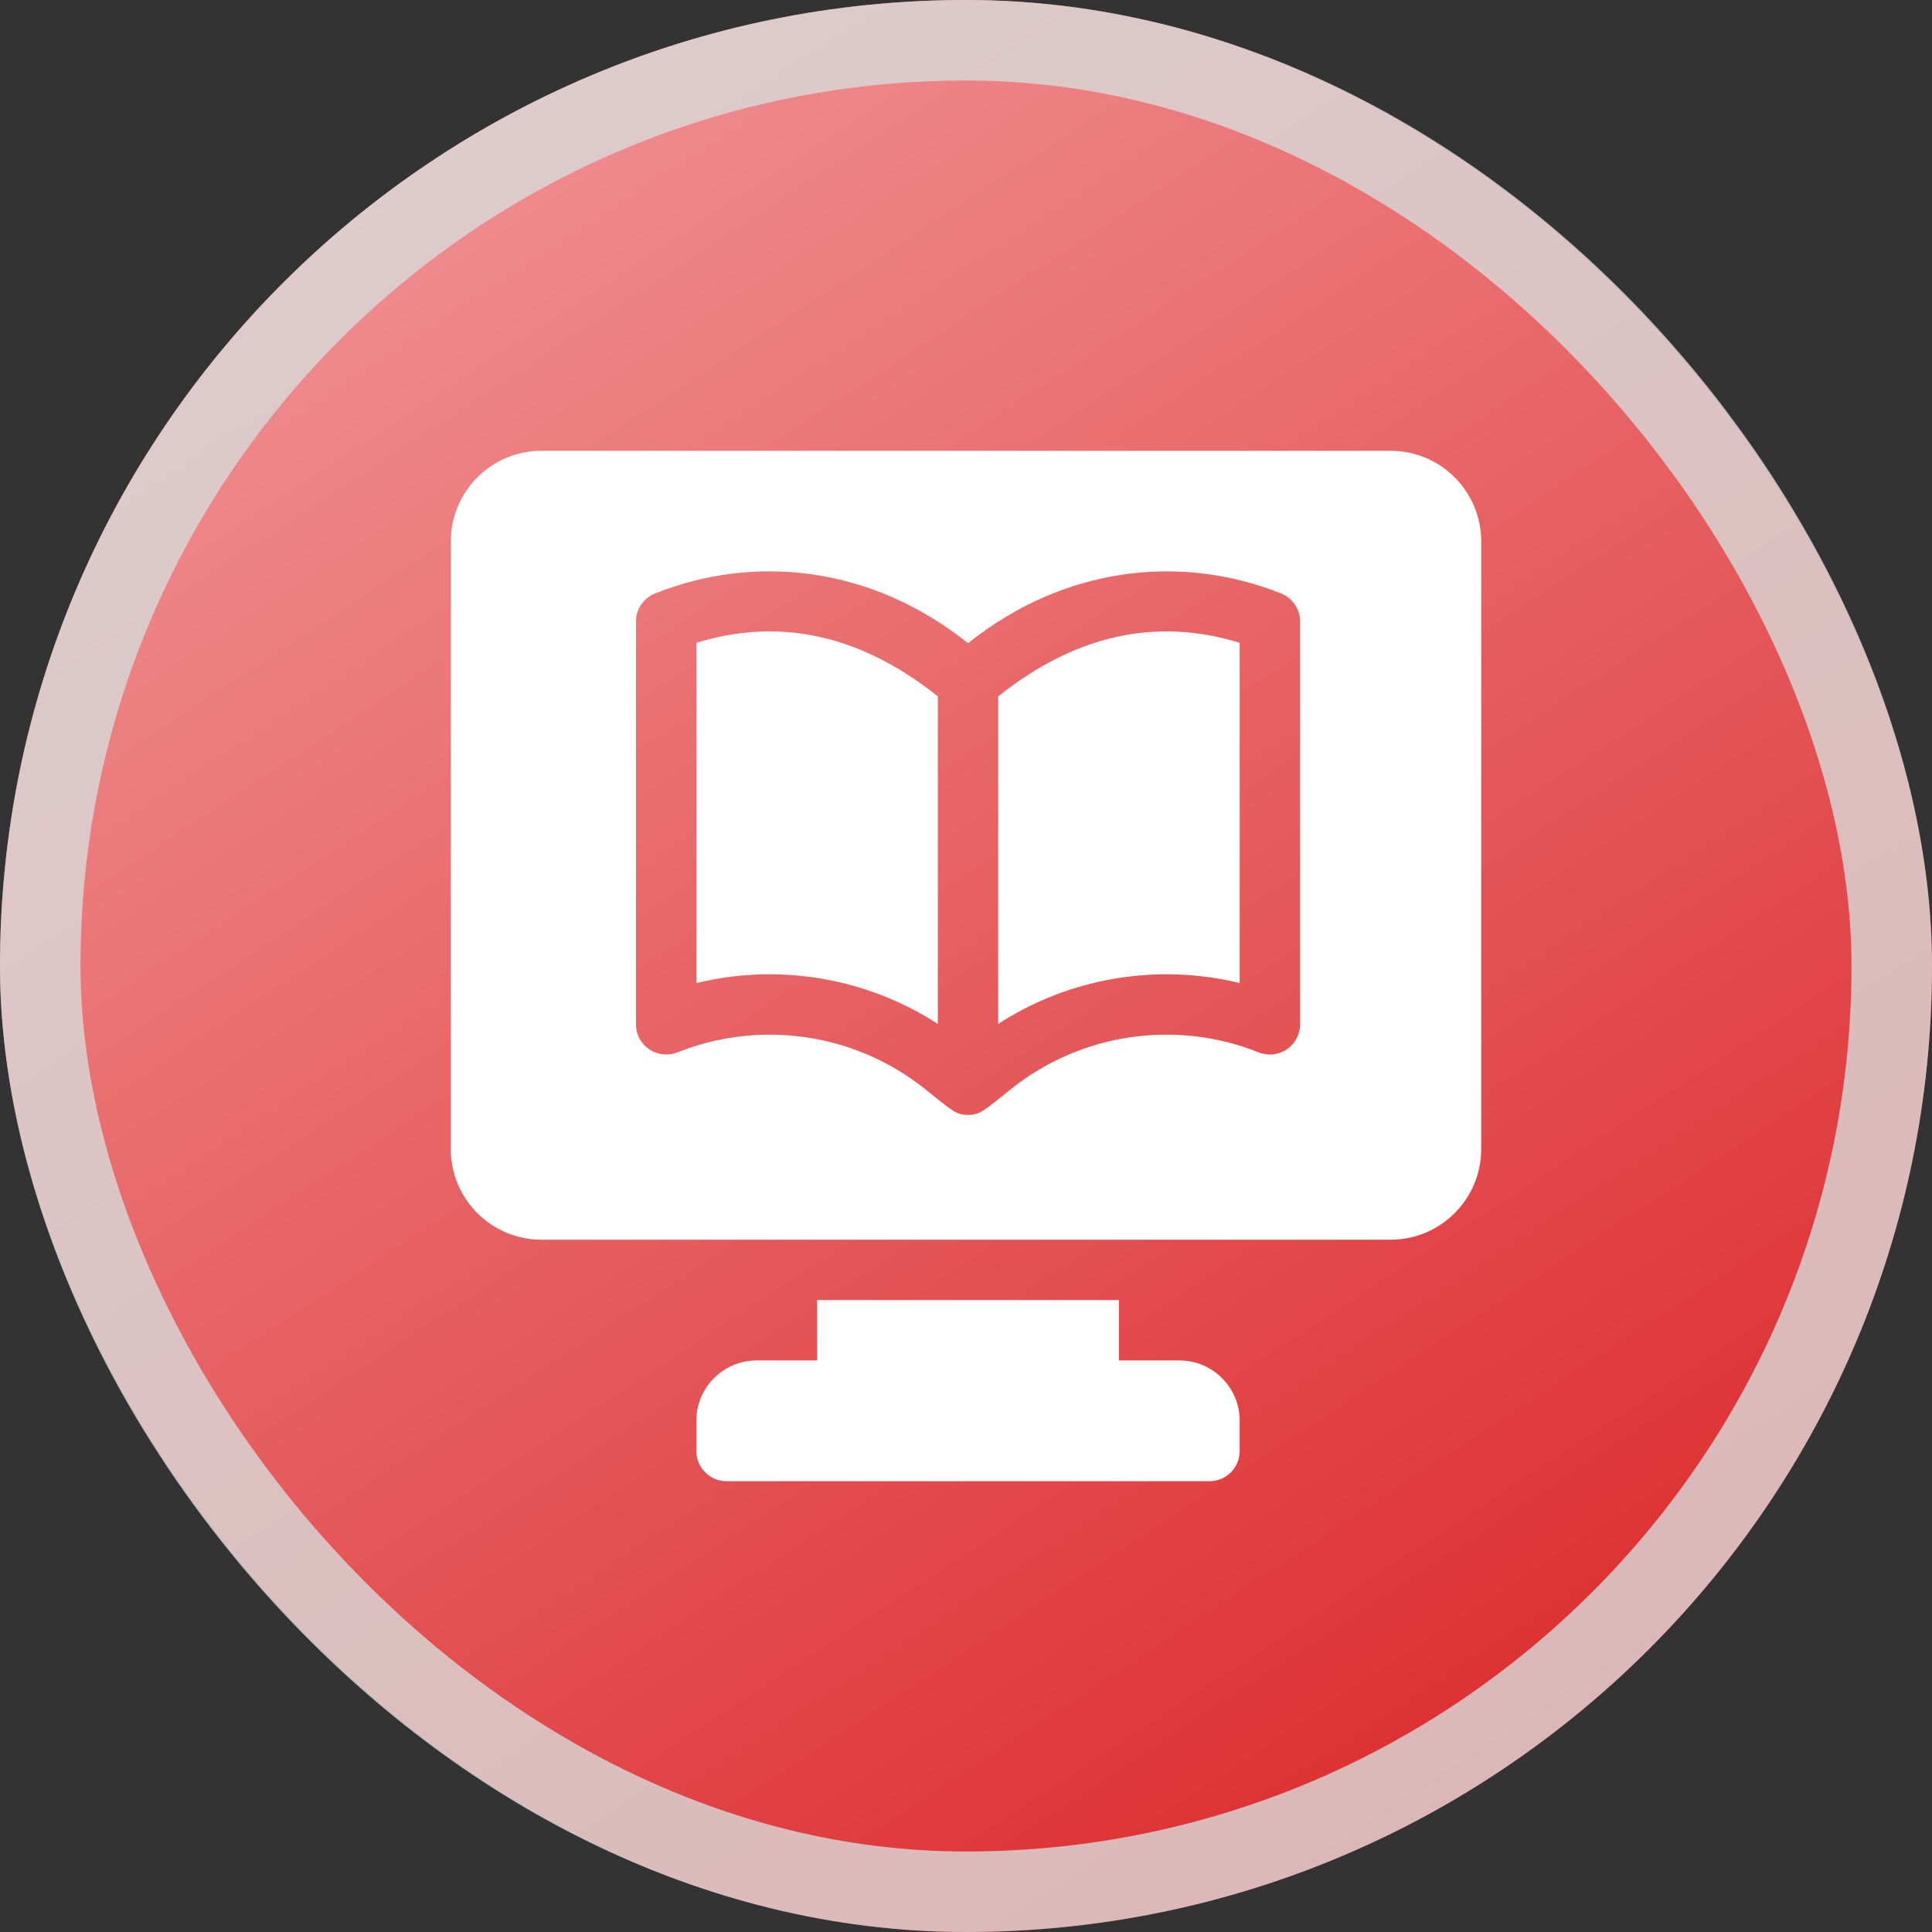
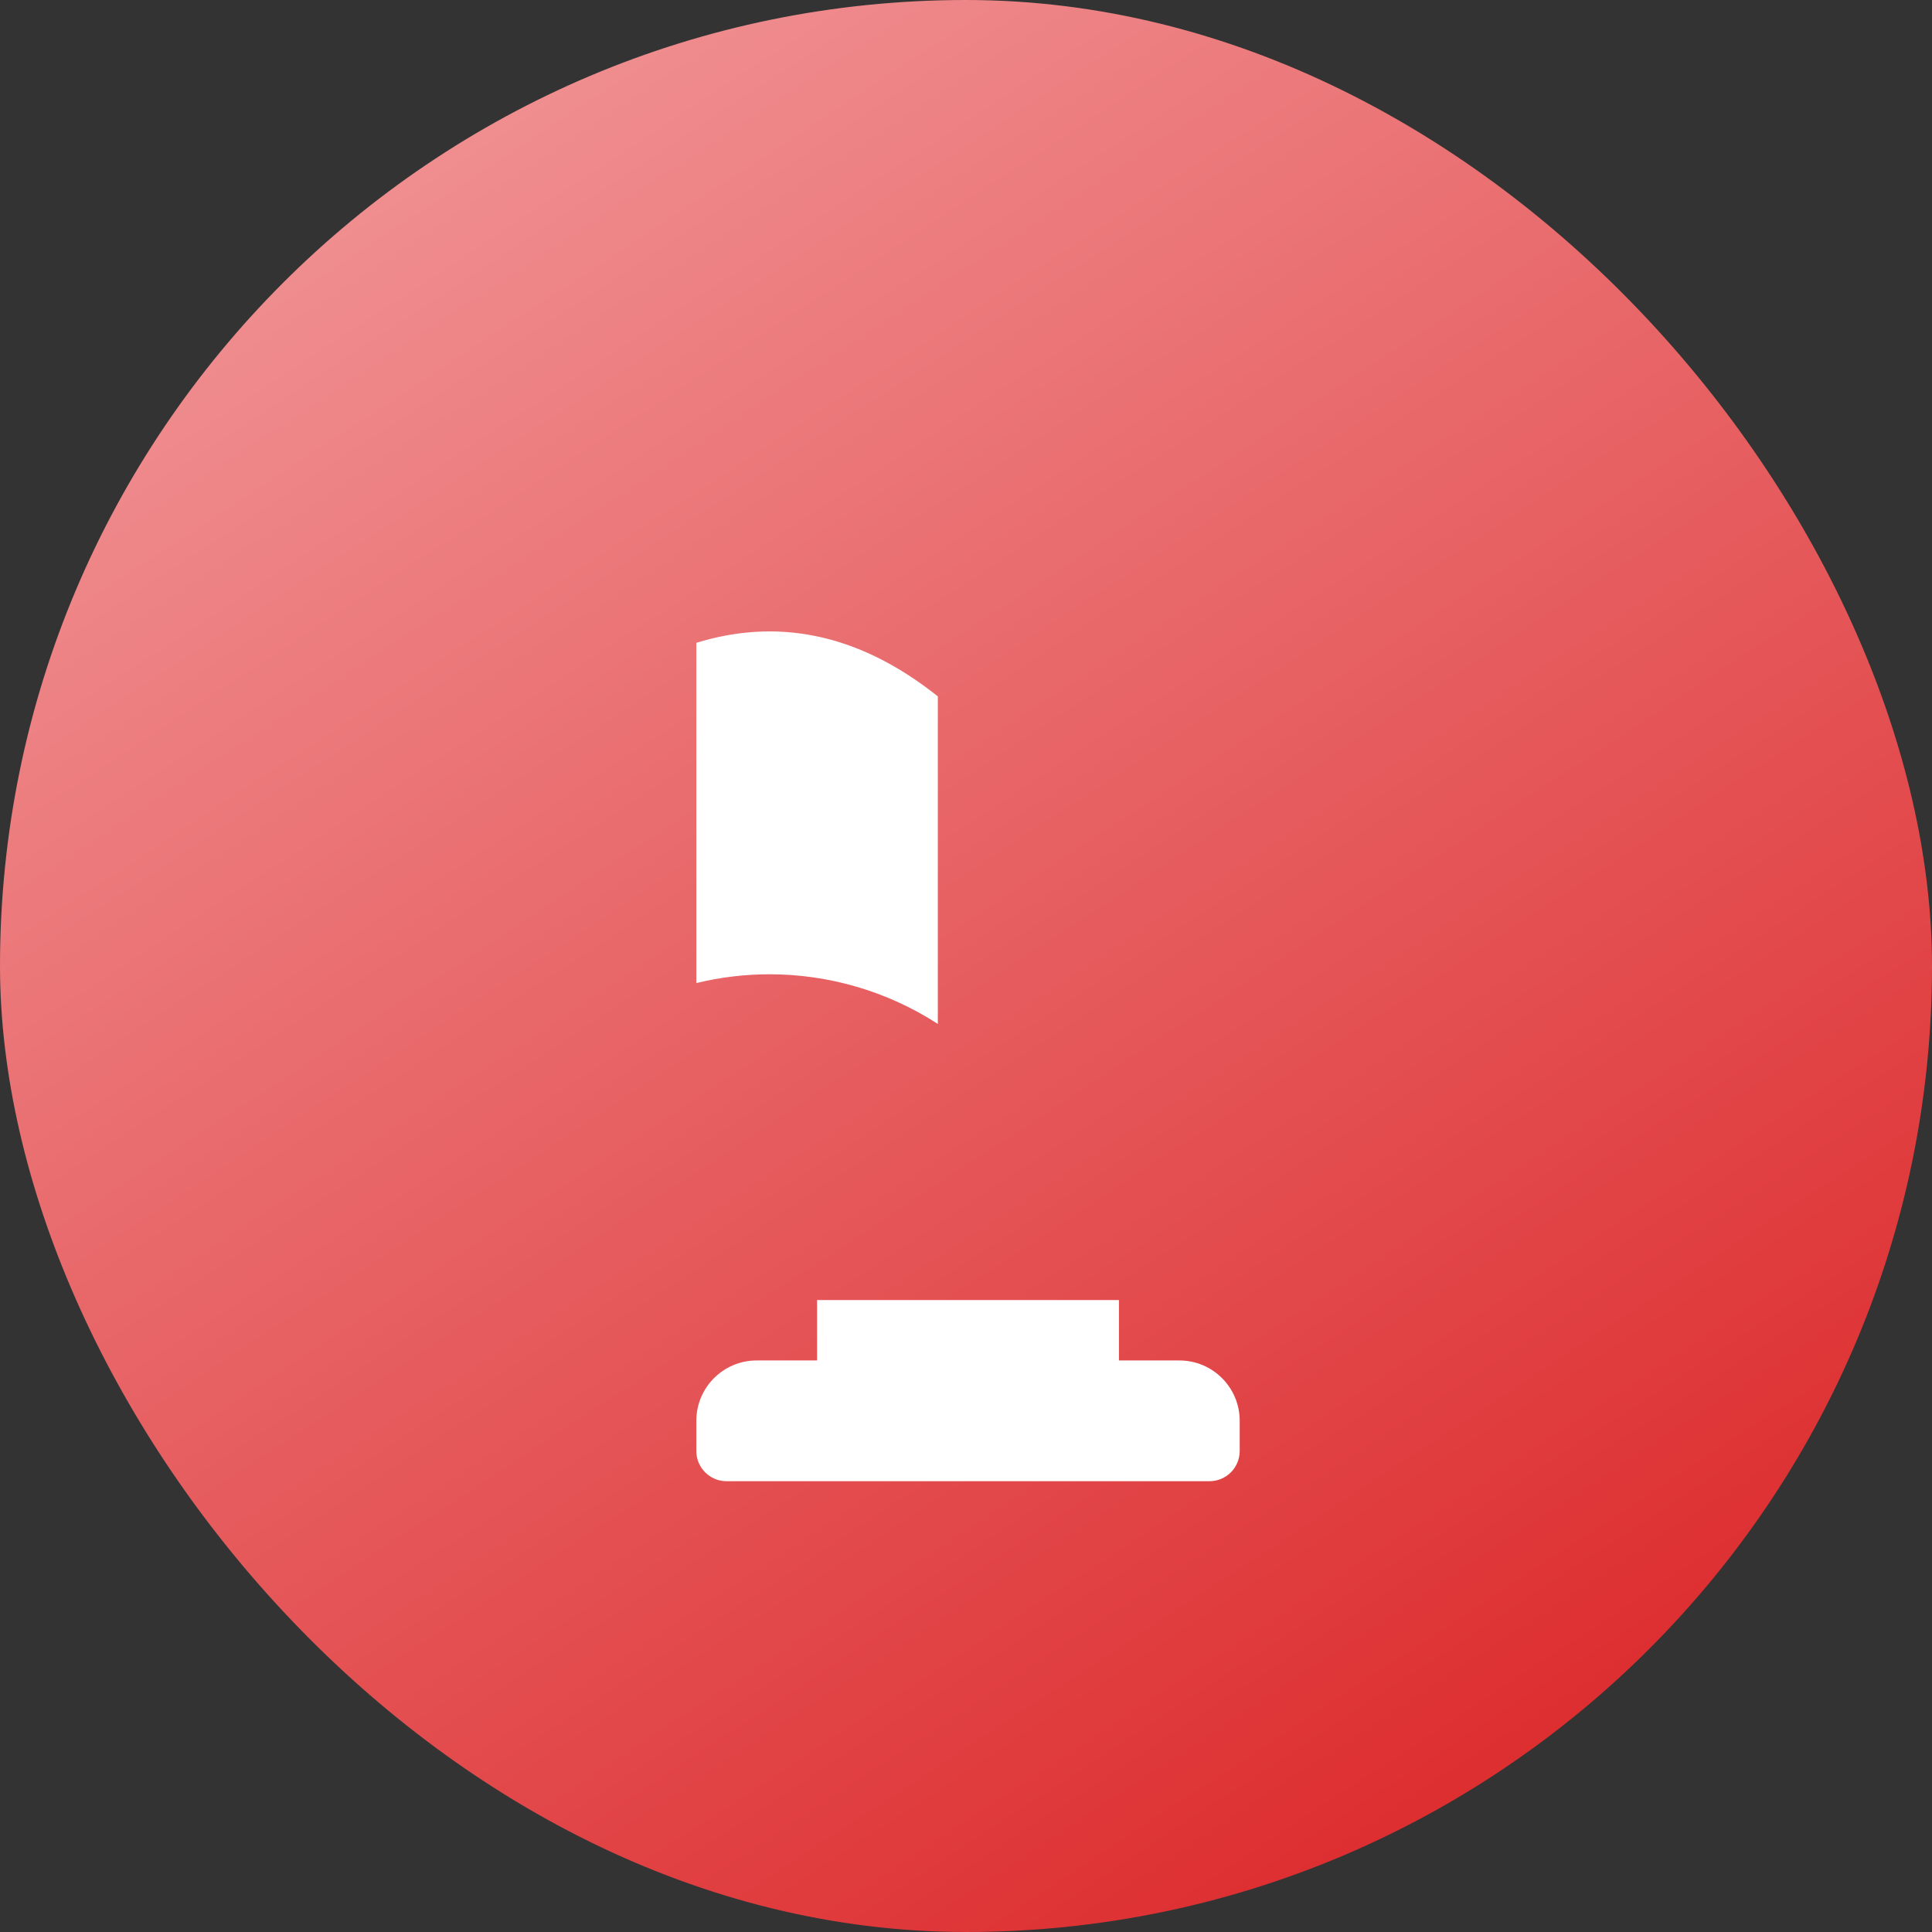
<svg xmlns="http://www.w3.org/2000/svg" width="60" height="60" viewBox="0 0 60 60" fill="none">
  <rect x="0" y="0" width="60" height="60" fill="#333333" stroke="none" />
  <rect width="60" height="60" rx="30" fill="url(#paint0_linear_52_1714)" />
-   <rect x="1.25" y="1.25" width="57.5" height="57.5" rx="28.75" stroke="#D9D9D9" stroke-opacity="0.804" stroke-width="2.5" />
  <g clip-path="url(#clip0_52_1714)">
    <path d="M36.625 42.25H34.75V40.375H25.375V42.25H23.5C22.464 42.25 21.625 43.089 21.625 44.125V45.062C21.625 45.58 22.045 46 22.562 46H37.562C38.08 46 38.5 45.58 38.5 45.062V44.125C38.5 43.089 37.661 42.25 36.625 42.25Z" fill="white" />
    <path d="M21.625 19.964V30.53C22.375 30.348 23.138 30.257 23.898 30.257C25.735 30.257 27.556 30.783 29.125 31.799V21.627C26.587 19.603 24.058 19.213 21.625 19.964Z" fill="white" />
-     <path d="M31 21.627V31.799C33.221 30.36 35.943 29.908 38.5 30.53V19.964C36.048 19.207 33.523 19.615 31 21.627Z" fill="white" />
-     <path d="M43.188 14H16.812C15.262 14 14 15.262 14 16.812V35.688C14 37.238 15.262 38.5 16.812 38.5H43.188C44.738 38.5 46 37.238 46 35.688V16.812C46 15.262 44.738 14 43.188 14ZM40.375 31.812C40.375 32.124 40.22 32.414 39.963 32.589C39.705 32.763 39.376 32.799 39.09 32.683C36.511 31.651 33.562 32.088 31.394 33.824C30.562 34.489 30.439 34.625 30.062 34.625C29.684 34.625 29.56 34.486 28.731 33.824C26.563 32.088 23.615 31.653 21.035 32.683C20.748 32.797 20.42 32.761 20.162 32.589C19.905 32.414 19.75 32.124 19.75 31.812V19.302C19.75 18.918 19.983 18.574 20.34 18.431C23.403 17.208 27.035 17.555 30.062 19.976C33.055 17.583 36.685 17.193 39.785 18.431C40.142 18.574 40.375 18.918 40.375 19.302V31.812Z" fill="white" />
  </g>
  <defs>
    <linearGradient id="paint0_linear_52_1714" x1="-18" y1="-34.5" x2="42.857" y2="58.286" gradientUnits="userSpaceOnUse">
      <stop stop-color="#FFDDDF" />
      <stop offset="1" stop-color="#DD2D2F" />
    </linearGradient>
    <clipPath id="clip0_52_1714">
      <rect width="32" height="32" fill="white" transform="translate(14 14)" />
    </clipPath>
  </defs>
</svg>